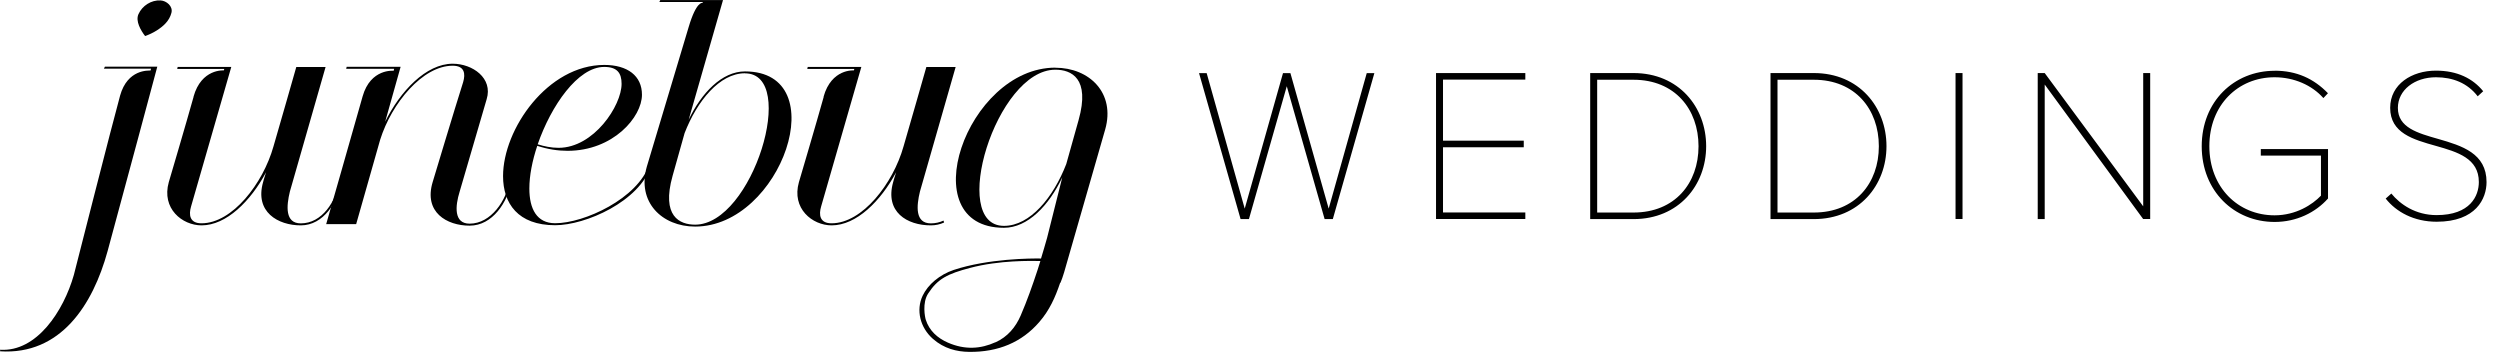
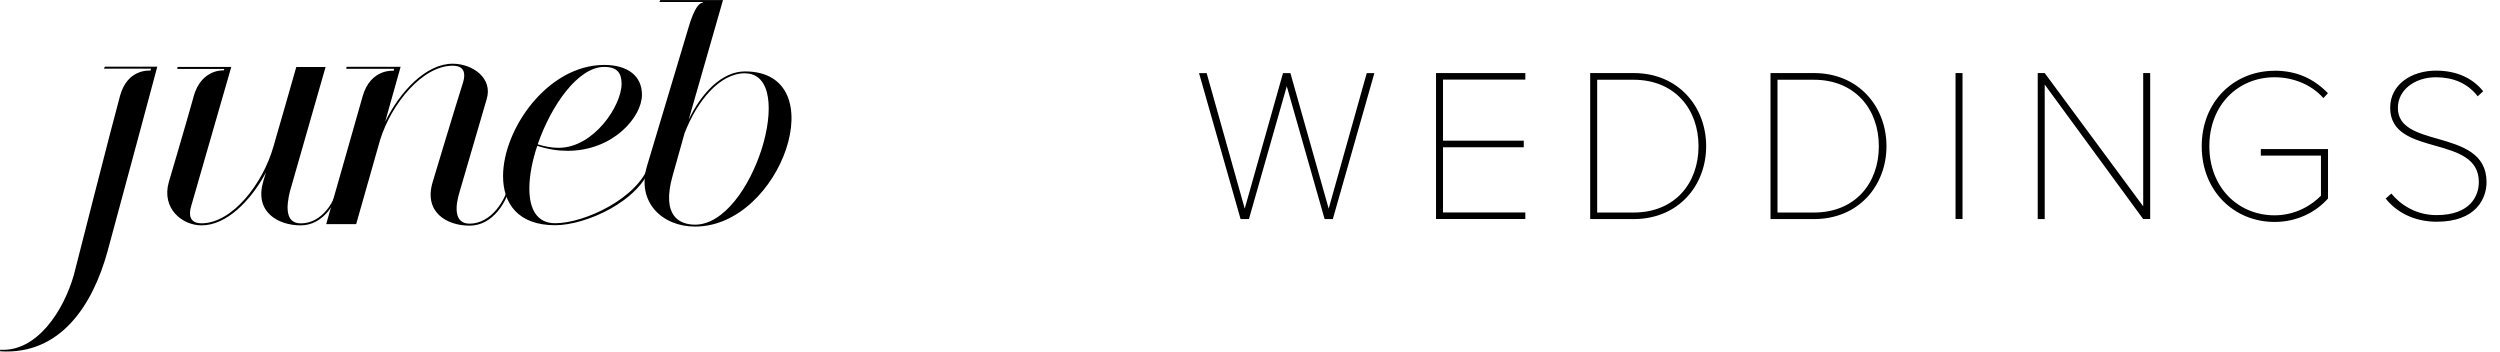
<svg xmlns="http://www.w3.org/2000/svg" id="Layer_1" data-name="Layer 1" viewBox="0 0 350.76 49.36">
  <defs>
    <style>.cls-1{stroke-width:0}</style>
  </defs>
  <path class="cls-1" d="m185.85 30.74-5.31-18.64-5.31 18.64h-1.17l-5.83-20.48h1.07l5.34 19.01 5.37-19.01h1.04l5.37 19.01 5.34-19.01h1.07L187 30.74h-1.17Zm15.63 0V10.25h12.53v.92h-11.55v8.57h11.33v.92h-11.33v9.15h11.55v.92h-12.53Zm21.63 0V10.25h6.08c6.36 0 10.19 4.79 10.19 10.26s-3.84 10.23-10.19 10.23zm.98-.92h5.1c5.8 0 9.12-4.11 9.12-9.3s-3.32-9.33-9.12-9.33h-5.1v18.64Zm24.32.92V10.25h6.08c6.36 0 10.19 4.79 10.19 10.26s-3.84 10.23-10.19 10.23zm.98-.92h5.1c5.8 0 9.12-4.11 9.12-9.3s-3.32-9.33-9.12-9.33h-5.1v18.64Zm24.98.92V10.25h.98v20.48h-.98Zm26.33 0-13.82-18.88v18.88h-.98V10.25h.98l13.82 18.7v-18.7h.98v20.48h-.98Zm18.43-20.82c3.1 0 5.5 1.11 7.49 3.16l-.64.68c-1.6-1.81-4.11-2.92-6.85-2.92-5.13 0-9.15 3.9-9.15 9.67s4.02 9.7 9.15 9.7c3.01 0 5.31-1.5 6.51-2.76v-5.62h-8.44v-.92h9.43v6.94c-1.75 1.97-4.42 3.29-7.49 3.29-5.68 0-10.23-4.33-10.23-10.62s4.54-10.59 10.23-10.59Zm16.37 17.22c1.26 1.54 3.41 3.04 6.36 3.04 4.73 0 5.93-2.7 5.93-4.64 0-3.32-2.98-4.21-6.02-5.07-3.16-.89-6.42-1.78-6.42-5.34 0-3.32 3.04-5.22 6.42-5.22 3.01 0 5.19 1.11 6.63 2.89l-.77.71c-1.44-1.87-3.5-2.67-5.86-2.67-2.98 0-5.34 1.78-5.34 4.3 0 2.76 2.76 3.53 5.68 4.36 3.29.95 6.76 2 6.76 6.05 0 2.3-1.47 5.56-7 5.56-3.19 0-5.68-1.38-7.15-3.25l.8-.71ZM27.15 13.57c1.11-3.97 4.25-3.69 4.25-3.69l.07-.21h-6.61l.07-.28h7.52l-5.64 19.57c-.35 1.18-.21 2.37 1.46 2.37 4.32 0 8.63-5.57 10.1-10.79 1.11-3.9 2.65-9.12 3.2-11.14h4.11l-5.01 17.48c-.49 2.02-.7 4.46 1.53 4.46 2.99 0 4.94-3.06 5.43-5.99h.28c-.49 2.99-2.51 6.27-5.71 6.27s-6.48-1.88-5.29-6.06c0 0 .14-.56.42-1.39-2.16 4.04-5.57 7.45-9.05 7.45-2.72 0-5.64-2.37-4.6-6.06 0 0 2.51-8.49 3.48-11.98m64.22 9.62c-1.65 5.09-9.24 8.4-13.49 8.4-5.22 0-7.31-3.06-7.31-6.89 0-6.61 6.27-15.6 14.2-15.6 3.27 0 5.29 1.53 5.29 4.18 0 3.13-4.04 7.87-10.44 7.87-1.32 0-2.79-.21-4.25-.7-.7 2.09-1.11 4.18-1.11 5.99 0 2.86 1.04 4.87 3.62 4.87 4.11 0 11.62-3.49 13.21-8.26zm-15.93-2.95c.91.28 1.88.49 2.92.49 4.94 0 8.84-5.92 8.84-8.98 0-1.53-.63-2.37-2.44-2.37-3.69 0-7.45 5.43-9.33 10.86" />
  <path class="cls-1" d="M45.76 31.46s4.14-14.45 5.12-17.95c1.12-3.93 4.35-3.58 4.35-3.58l.07-.28h-6.73l.07-.28h7.57l-2.17 7.71c2.1-4.28 5.75-8.14 9.47-8.14 2.8 0 5.68 2.03 4.77 4.98l-3.79 12.97c-.63 2.03-.84 4.49 1.4 4.49 3.02 0 5.19-3.3 5.61-6.03l.28.07c-.56 2.95-2.67 6.24-5.89 6.24s-6.45-1.89-5.19-6.1c0 0 3.16-10.52 4.28-14.03.35-1.19.21-2.31-1.47-2.31-4.21 0-8.56 5.26-10.17 10.38l-3.37 11.85h-4.21Zm50.83-14.59c1.81-3.83 4.7-6.85 7.93-6.85 12.63 0 5.11 21.77-6.99 21.77-4.64 0-8.2-3.43-6.78-8.4l5.88-19.62C97.71.14 98.55.41 98.55.41l.07-.13h-6.11l.13-.27h8.8L96.6 16.88Zm7.93-6.59c-3.56 0-6.72 3.9-8.47 8.4l-1.68 5.98c-1.61 5.71 1.01 6.86 3.16 6.86 8.06 0 14.51-21.23 6.99-21.23m-82.44-.94h-7.36l-.14.28h6.61l-.07.27c-.28 0-3.23-.21-4.27 3.51-.96 3.44-6.49 25.17-6.49 25.17C8.92 43.63 5.16 49.4.02 49.07v.22c8.48.54 13.01-6.5 15.08-14.07s6.97-25.87 6.97-25.87Z" />
-   <path class="cls-1" d="M115.55 13.57c1.11-3.97 4.25-3.69 4.25-3.69l.07-.21h-6.61l.07-.28h7.52l-5.64 19.57c-.35 1.18-.21 2.37 1.46 2.37 4.32 0 8.63-5.57 10.1-10.79 1.11-3.9 2.65-9.12 3.2-11.14h4.11l-5.01 17.48c-.49 2.02-.7 4.46 1.53 4.46.64 0 1.24-.14 1.78-.39l.08.27c-.57.26-1.19.4-1.86.4-3.34 0-6.47-1.88-5.29-6.06 0 0 .14-.56.42-1.39-2.16 4.04-5.57 7.45-9.05 7.45-2.71 0-5.64-2.37-4.59-6.06 0 0 2.51-8.49 3.48-11.98M20.35 5.05c-.59-.78-1.37-2.08-.92-3.07.53-1.18 1.8-2 3.11-1.92.81.05 1.76.81 1.51 1.75-.29 1.12-1.12 1.87-2.07 2.47-.51.32-1.06.58-1.63.78Z" />
-   <path class="cls-1" d="M148.07 9.49c-12.48 0-20.25 22.47-7.21 22.47 3.33 0 6.31-3.12 8.18-7.07l-2.13 8.48c-.28.97-.55 1.94-.85 2.9-1.34-.03-7.43.01-12.24 1.6-1.98.66-3.62 2.04-4.37 3.62-.95 2.01-.37 4.47 1.46 6.07 1.54 1.34 3.29 1.79 5.08 1.81 4.08.04 7.37-1.35 9.82-4.18 1.44-1.66 2.25-3.48 2.93-5.5l.05-.02c.17-.41.34-.89.51-1.46l5.76-20.04c1.46-5.13-2.22-8.67-7-8.67Zm-8.41 38.53c-2.05.93-4.27 1.1-6.67.05-1.46-.64-2.61-1.67-3.1-3.21-.11-.33-.53-2.37.34-3.69 1.34-2.06 2.72-2.75 5.87-3.58 4.12-1.1 8.59-.99 9.87-.97-.13.42-.26.85-.4 1.27-.71 2.16-1.47 4.31-2.36 6.37-.71 1.65-1.85 3.01-3.54 3.77Zm11.67-31.17-1.73 6.17c-1.8 4.65-5.06 8.67-8.74 8.67-7.77 0-1.11-21.91 7.21-21.91 2.22 0 4.92 1.18 3.26 7.07" />
</svg>